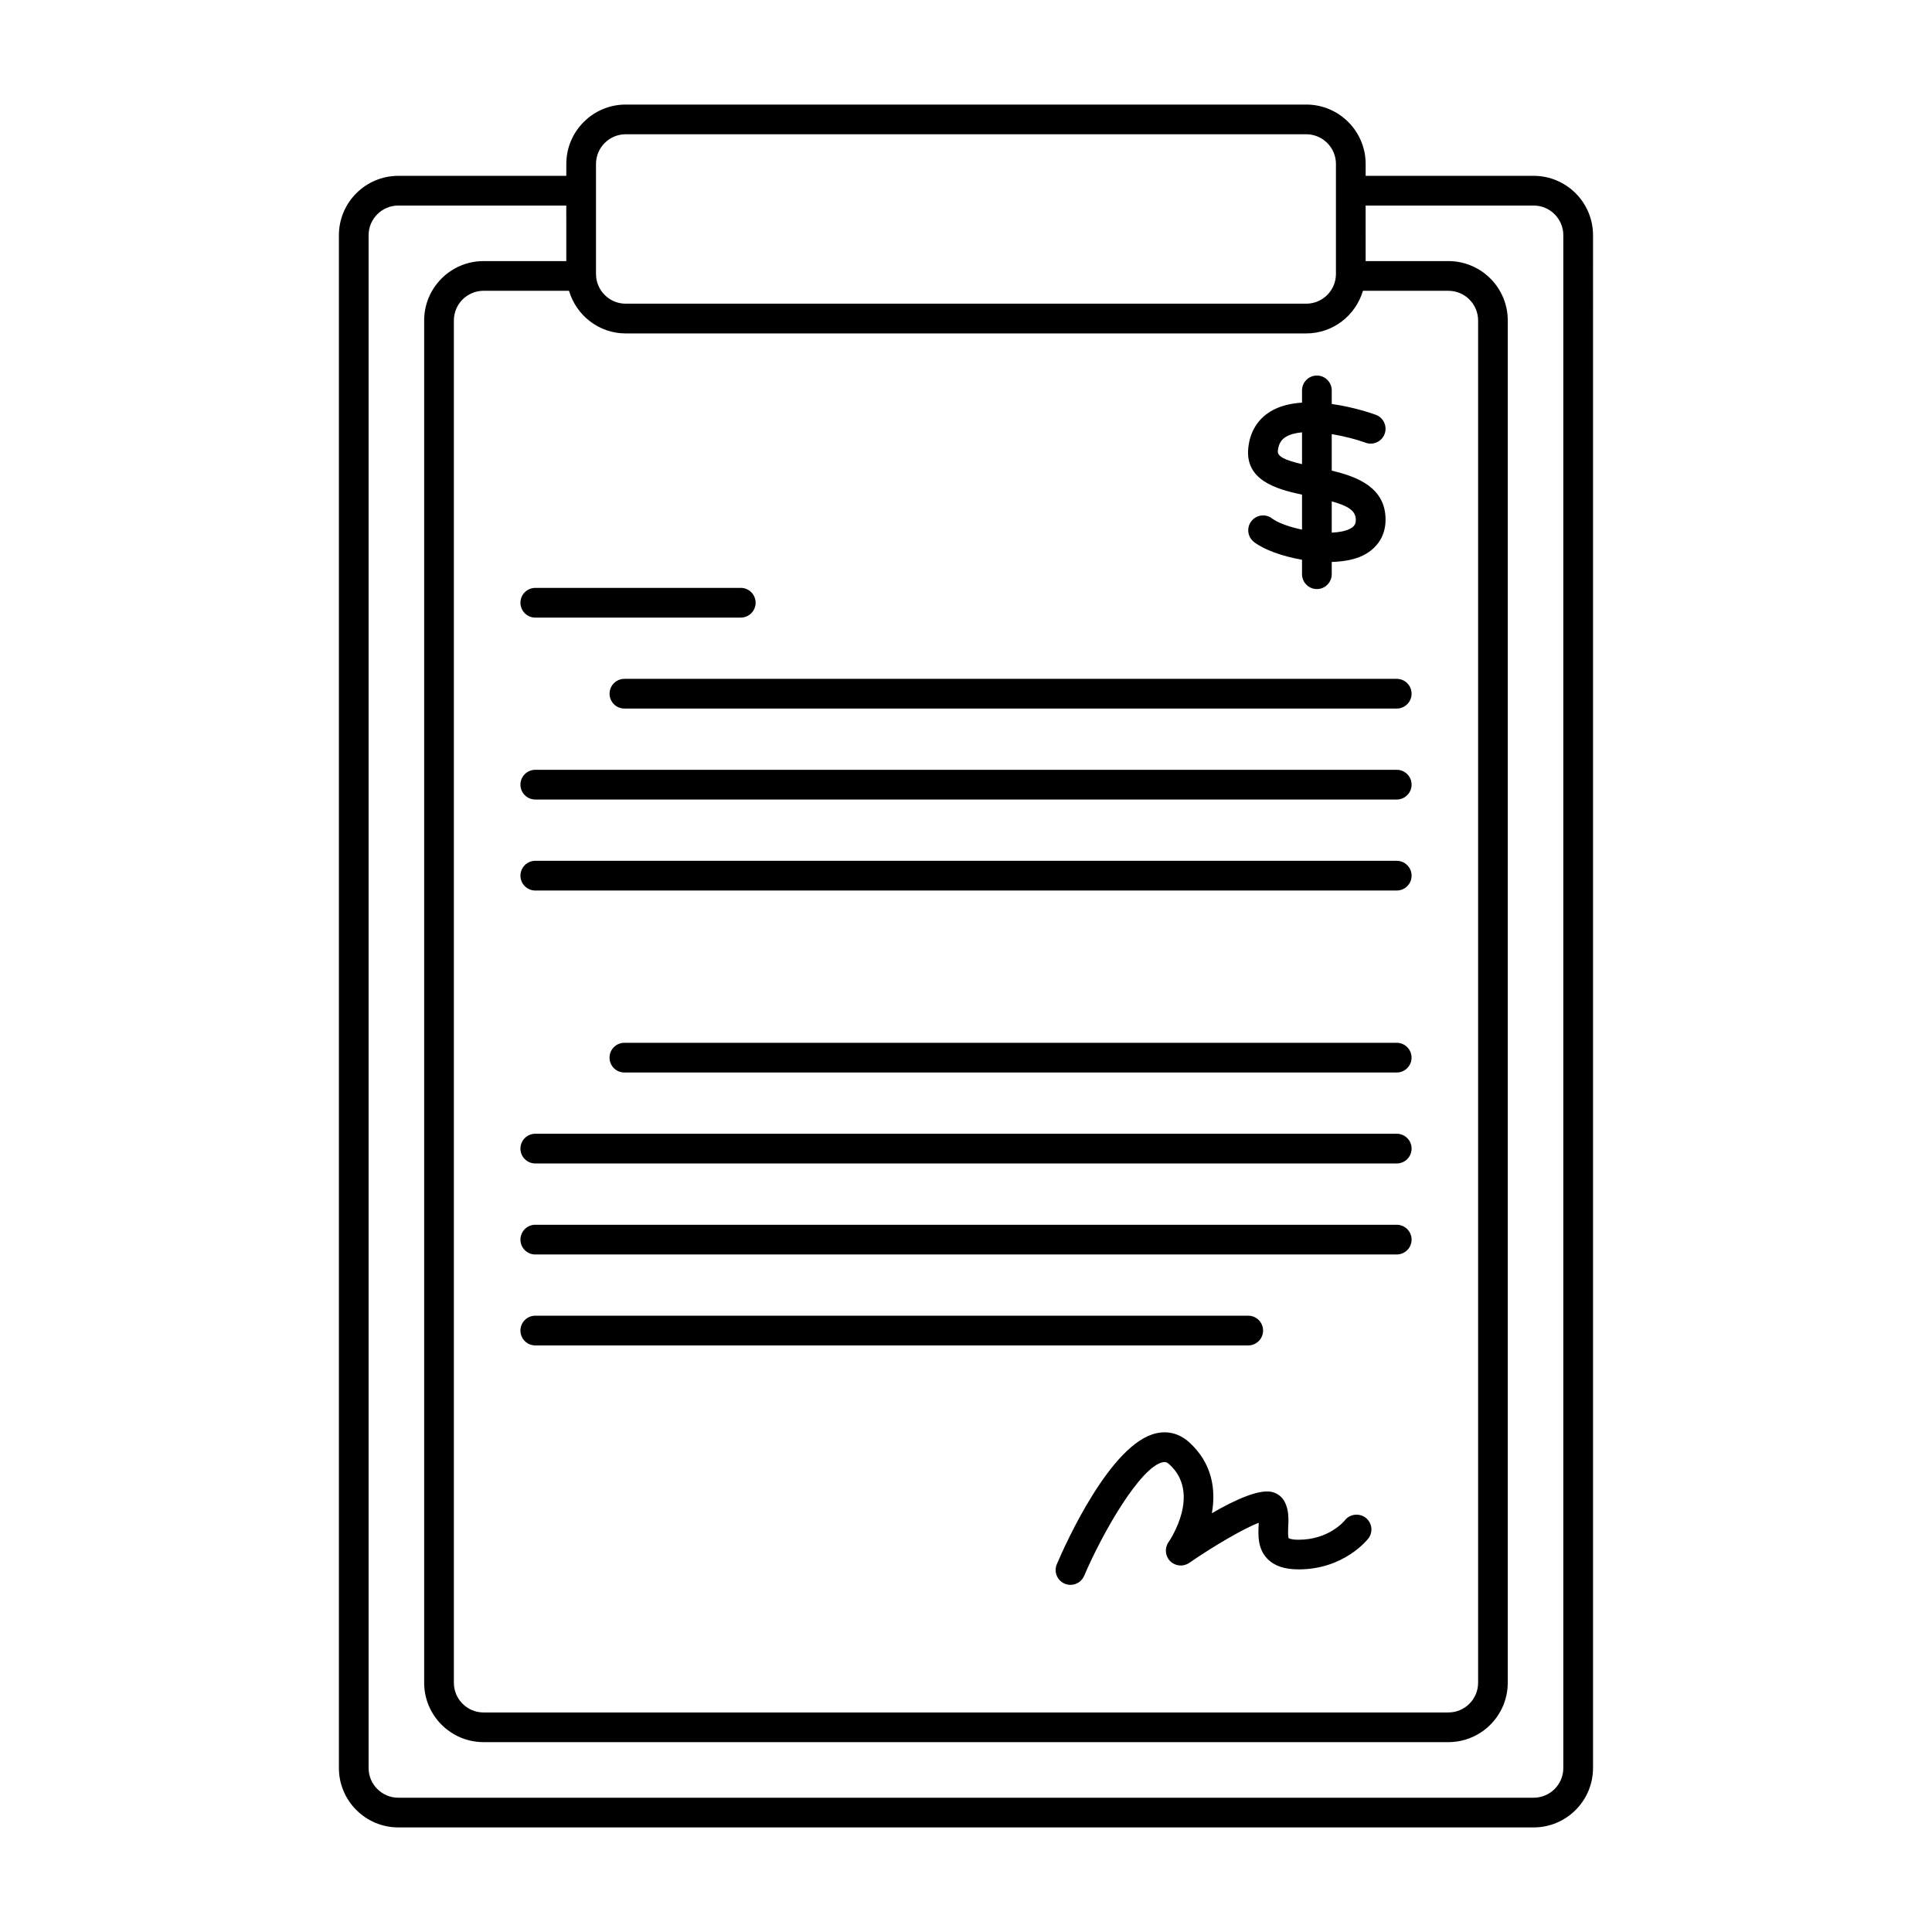
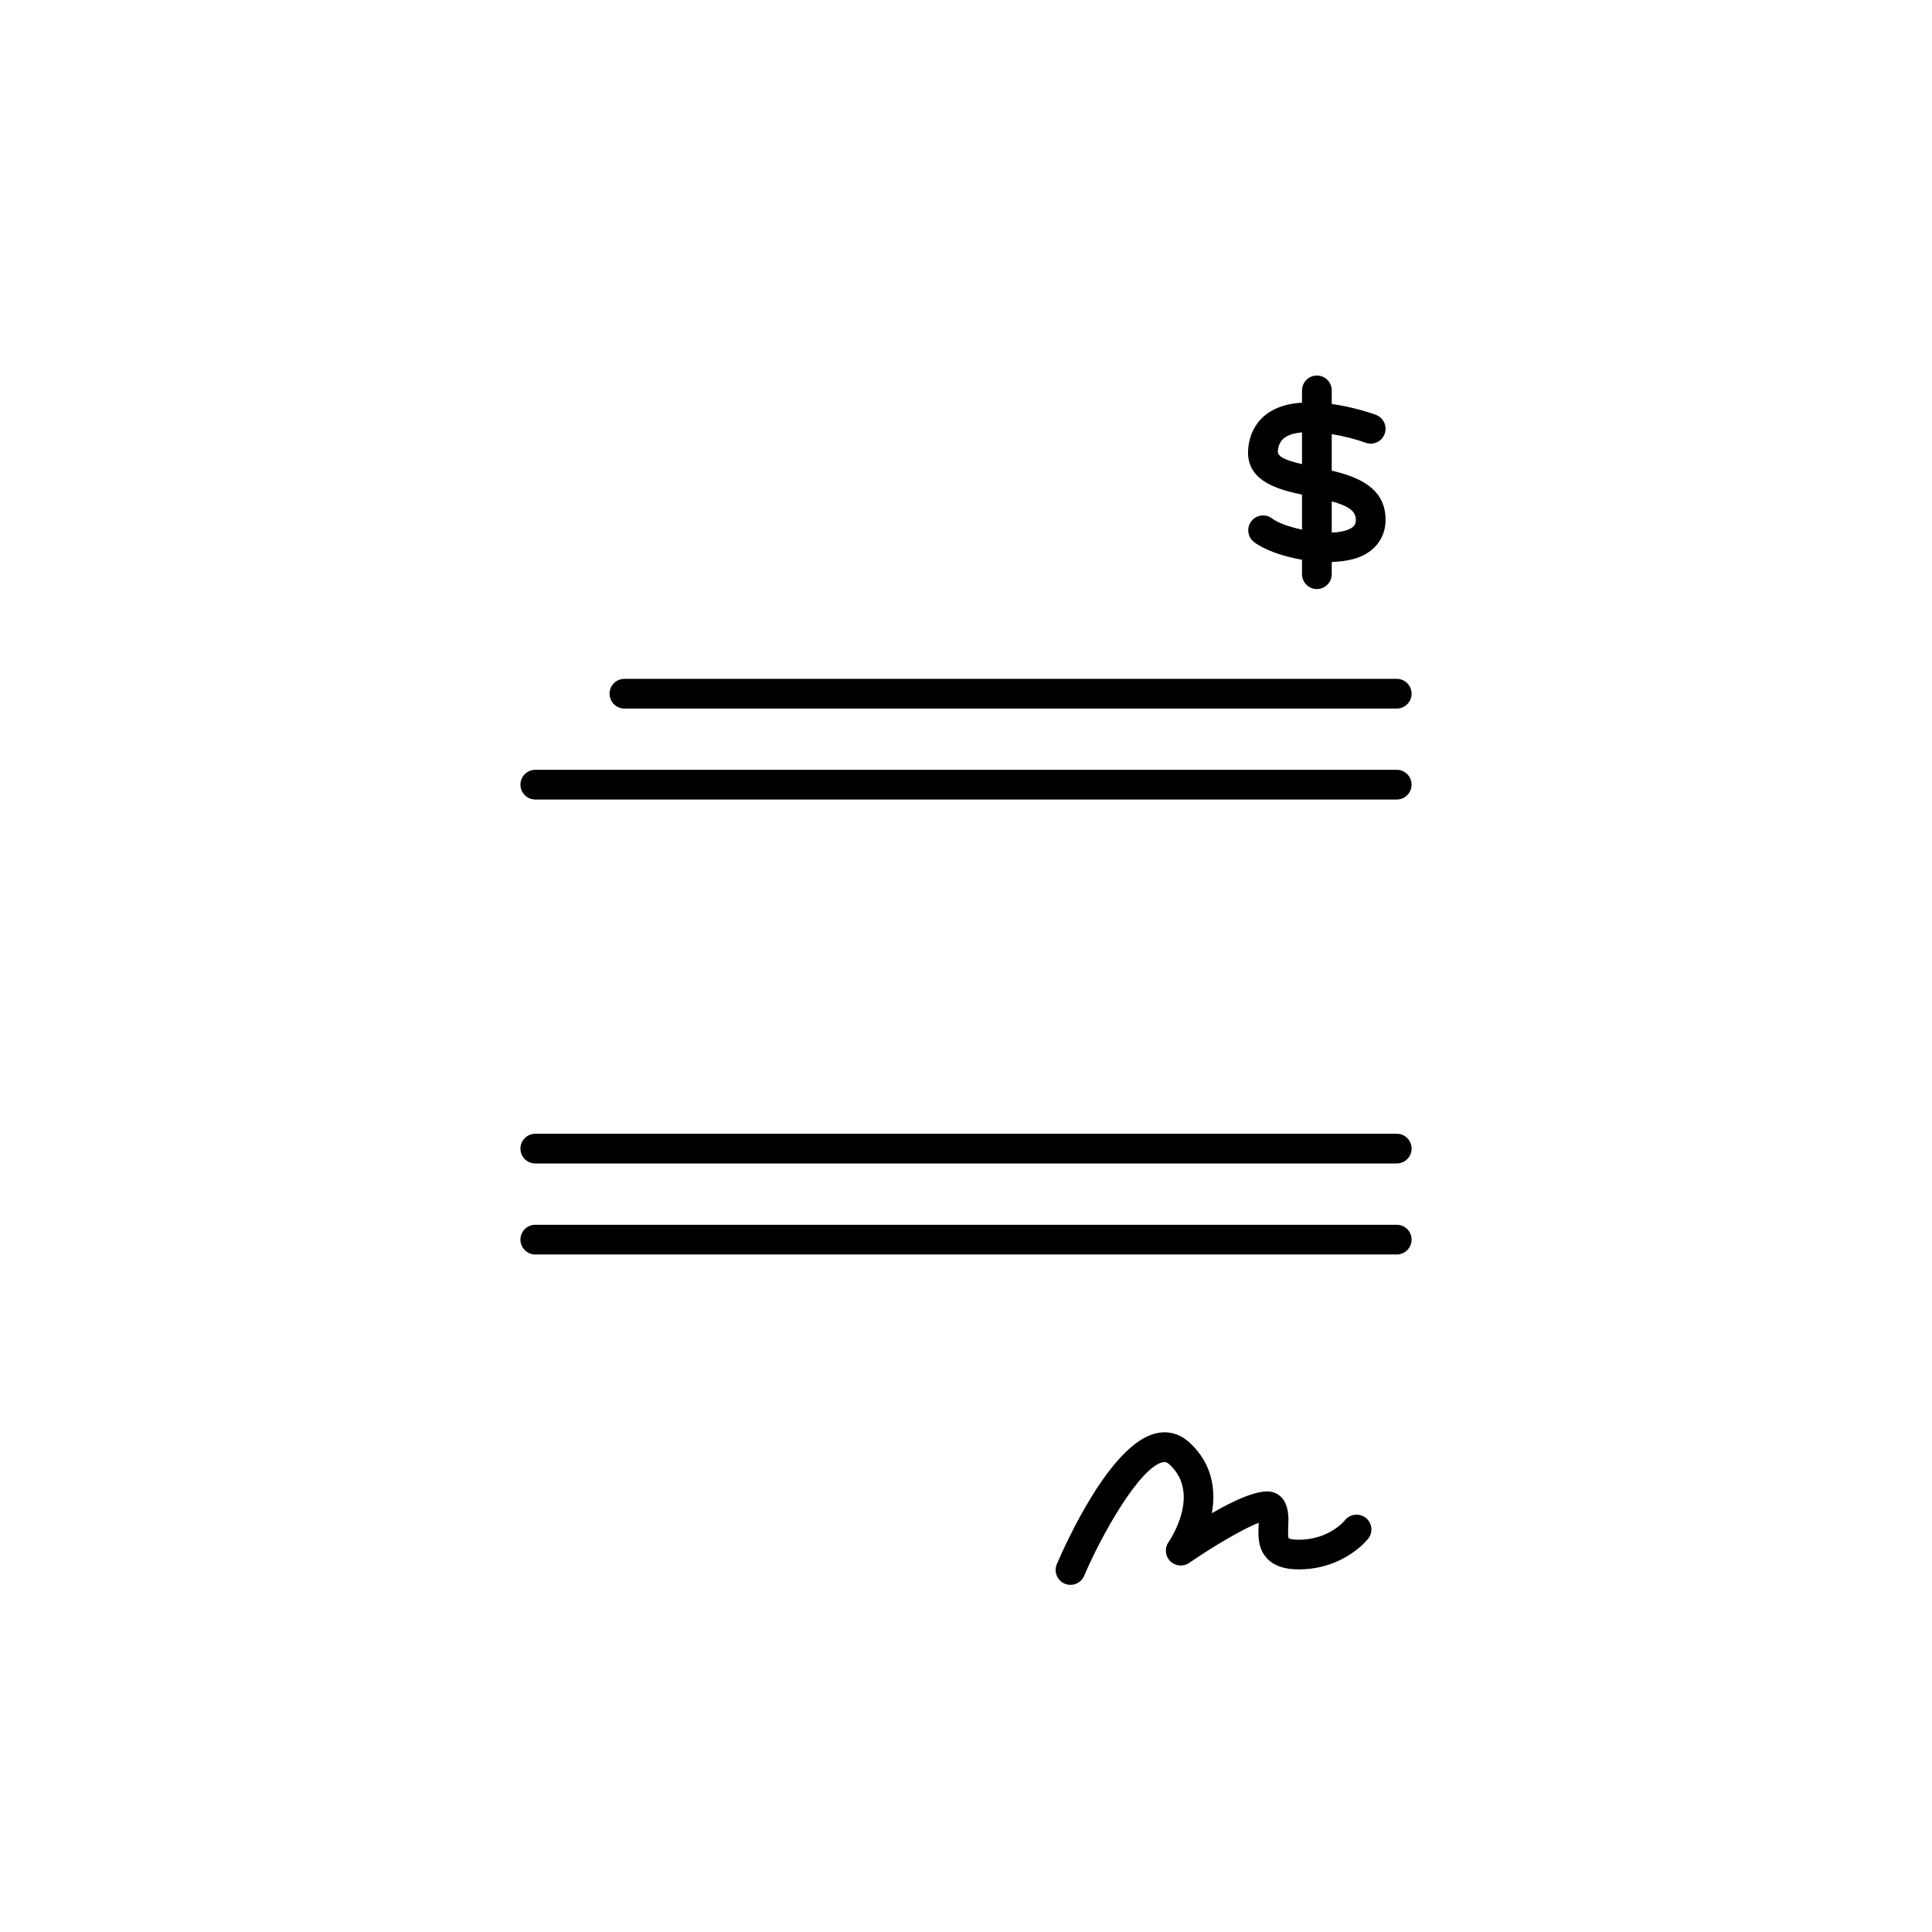
<svg xmlns="http://www.w3.org/2000/svg" fill="#000000" width="800px" height="800px" version="1.1" viewBox="144 144 512 512">
  <g>
-     <path d="m550.43 190.6h-44.516v-3.148c0-8.684-7.062-15.742-15.742-15.742h-180.35c-8.684 0-15.742 7.062-15.742 15.742v3.148h-44.523c-8.684 0-15.742 7.062-15.742 15.742v406.2c0 8.684 7.062 15.742 15.742 15.742h300.87c8.684 0 15.742-7.062 15.742-15.742l0.004-406.2c0-8.676-7.059-15.746-15.742-15.746zm-255.64 30.465c1.938 6.504 7.894 11.297 15.027 11.297h180.35c7.125 0 13.09-4.785 15.027-11.297h22.648c4.344 0 7.871 3.527 7.871 7.871v361.01c0 4.344-3.527 7.871-7.871 7.871l-255.69 0.004c-4.336 0-7.871-3.527-7.871-7.871v-361.02c0-4.344 3.535-7.871 7.871-7.871zm7.156-33.613c0-4.344 3.535-7.871 7.871-7.871h180.35c4.344 0 7.871 3.527 7.871 7.871v29.156c0 4.344-3.527 7.871-7.871 7.871h-180.35c-4.336 0-7.871-3.527-7.871-7.871zm256.35 425.09c0 4.344-3.527 7.871-7.871 7.871h-300.87c-4.336 0-7.871-3.527-7.871-7.871v-406.2c0-4.344 3.535-7.871 7.871-7.871h44.516l0.004 14.719h-21.926c-8.684 0-15.742 7.062-15.742 15.742v361.01c0 8.684 7.062 15.742 15.742 15.742h255.68c8.684 0 15.742-7.062 15.742-15.742l0.004-361.01c0-8.684-7.062-15.742-15.742-15.742h-21.922l-0.004-14.719h44.516c4.344 0 7.871 3.527 7.871 7.871z" />
-     <path d="m285.86 307.67h54.449c2.172 0 3.938-1.762 3.938-3.938 0-2.172-1.762-3.938-3.938-3.938l-54.449 0.004c-2.172 0-3.938 1.762-3.938 3.938 0 2.168 1.762 3.934 3.938 3.934z" />
    <path d="m305.54 327.84c0 2.172 1.762 3.938 3.938 3.938h204.67c2.172 0 3.938-1.762 3.938-3.938 0-2.172-1.762-3.938-3.938-3.938h-204.67c-2.176 0-3.938 1.766-3.938 3.938z" />
    <path d="m285.86 355.88h228.29c2.172 0 3.938-1.762 3.938-3.938 0-2.172-1.762-3.938-3.938-3.938h-228.29c-2.172 0-3.938 1.762-3.938 3.938 0 2.176 1.762 3.938 3.938 3.938z" />
-     <path d="m285.86 380h228.29c2.172 0 3.938-1.762 3.938-3.938 0-2.172-1.762-3.938-3.938-3.938h-228.29c-2.172 0-3.938 1.762-3.938 3.938 0 2.172 1.762 3.938 3.938 3.938z" />
-     <path d="m514.14 420.35h-204.67c-2.172 0-3.938 1.762-3.938 3.938 0 2.172 1.762 3.938 3.938 3.938h204.67c2.172 0 3.938-1.762 3.938-3.938-0.004-2.176-1.766-3.938-3.938-3.938z" />
    <path d="m285.86 452.33h228.29c2.172 0 3.938-1.762 3.938-3.938 0-2.172-1.762-3.938-3.938-3.938h-228.29c-2.172 0-3.938 1.762-3.938 3.938s1.762 3.938 3.938 3.938z" />
    <path d="m285.86 476.45h228.29c2.172 0 3.938-1.762 3.938-3.938 0-2.172-1.762-3.938-3.938-3.938h-228.29c-2.172 0-3.938 1.762-3.938 3.938 0 2.172 1.762 3.938 3.938 3.938z" />
-     <path d="m285.86 500.55h188.93c2.172 0 3.938-1.762 3.938-3.938 0-2.172-1.762-3.938-3.938-3.938h-188.93c-2.172 0-3.938 1.762-3.938 3.938 0 2.176 1.762 3.938 3.938 3.938z" />
    <path d="m500.4 546.9c-0.164 0.203-4.219 5.148-12.266 5.148-2.008 0-2.59-0.395-2.606-0.395-0.242-0.418-0.172-2.039-0.133-3.016 0.094-2.086 0.188-4.441-0.938-6.637-0.668-1.309-1.859-2.234-3.344-2.613-3.363-0.789-9.5 1.883-15.957 5.629 1.102-6.219 0.125-13.227-5.977-18.766-2.512-2.281-5.543-3.141-8.723-2.426-12.137 2.644-24.113 29.371-26.387 34.699-0.852 2 0.078 4.312 2.078 5.164 0.504 0.211 1.031 0.316 1.543 0.316 1.527 0 2.984-0.891 3.621-2.394 4.848-11.367 14.832-28.797 20.82-30.102 0.582-0.109 1.047-0.086 1.754 0.559 8.535 7.762 0.141 20.105-0.219 20.625-1.086 1.559-0.898 3.684 0.449 5.031 1.34 1.332 3.441 1.543 5.016 0.473 6.422-4.426 14.422-9.117 18.445-10.637-0.016 0.262-0.023 0.512-0.031 0.73-0.117 2.574-0.262 6.102 2.289 8.77 1.836 1.914 4.551 2.844 8.312 2.844 12.035 0 18.215-7.856 18.484-8.195 1.316-1.707 0.992-4.141-0.699-5.481-1.742-1.32-4.18-1.02-5.535 0.672z" />
    <path d="m489.05 275.09v9.266c-3.363-0.707-6.406-1.793-7.934-2.953-1.707-1.316-4.18-1-5.512 0.746-1.324 1.723-0.984 4.195 0.746 5.512 2.652 2.031 7.504 3.777 12.699 4.684v3.824c0 2.172 1.762 3.938 3.938 3.938 2.172 0 3.938-1.762 3.938-3.938v-3.242c3.062-0.102 5.977-0.582 8.281-1.723 3.856-1.914 5.984-5.281 5.984-9.484 0-8.453-7.312-11.352-14.266-12.996v-9.684c3.32 0.551 6.59 1.426 8.988 2.289 2.031 0.746 4.297-0.309 5.039-2.363 0.738-2.039-0.316-4.297-2.356-5.039-0.969-0.363-5.879-2.055-11.668-2.867v-3.598c0-2.172-1.762-3.938-3.938-3.938-2.172 0-3.938 1.762-3.938 3.938v3.242c-3.062 0.203-6.008 0.883-8.422 2.379-3.305 2.031-5.312 5.281-5.793 9.391-1.055 8.672 7.164 11.129 14.211 12.617zm14.258 6.637c0 1.016-0.27 1.77-1.598 2.434-1.242 0.613-2.922 0.914-4.785 0.992v-8.281c4.328 1.188 6.383 2.508 6.383 4.856zm-18.562-21.934c1.109-0.684 2.606-1.062 4.305-1.219v8.43c-4.488-1.047-6.598-2-6.406-3.582 0.258-2.227 1.258-3.109 2.102-3.629z" />
  </g>
</svg>